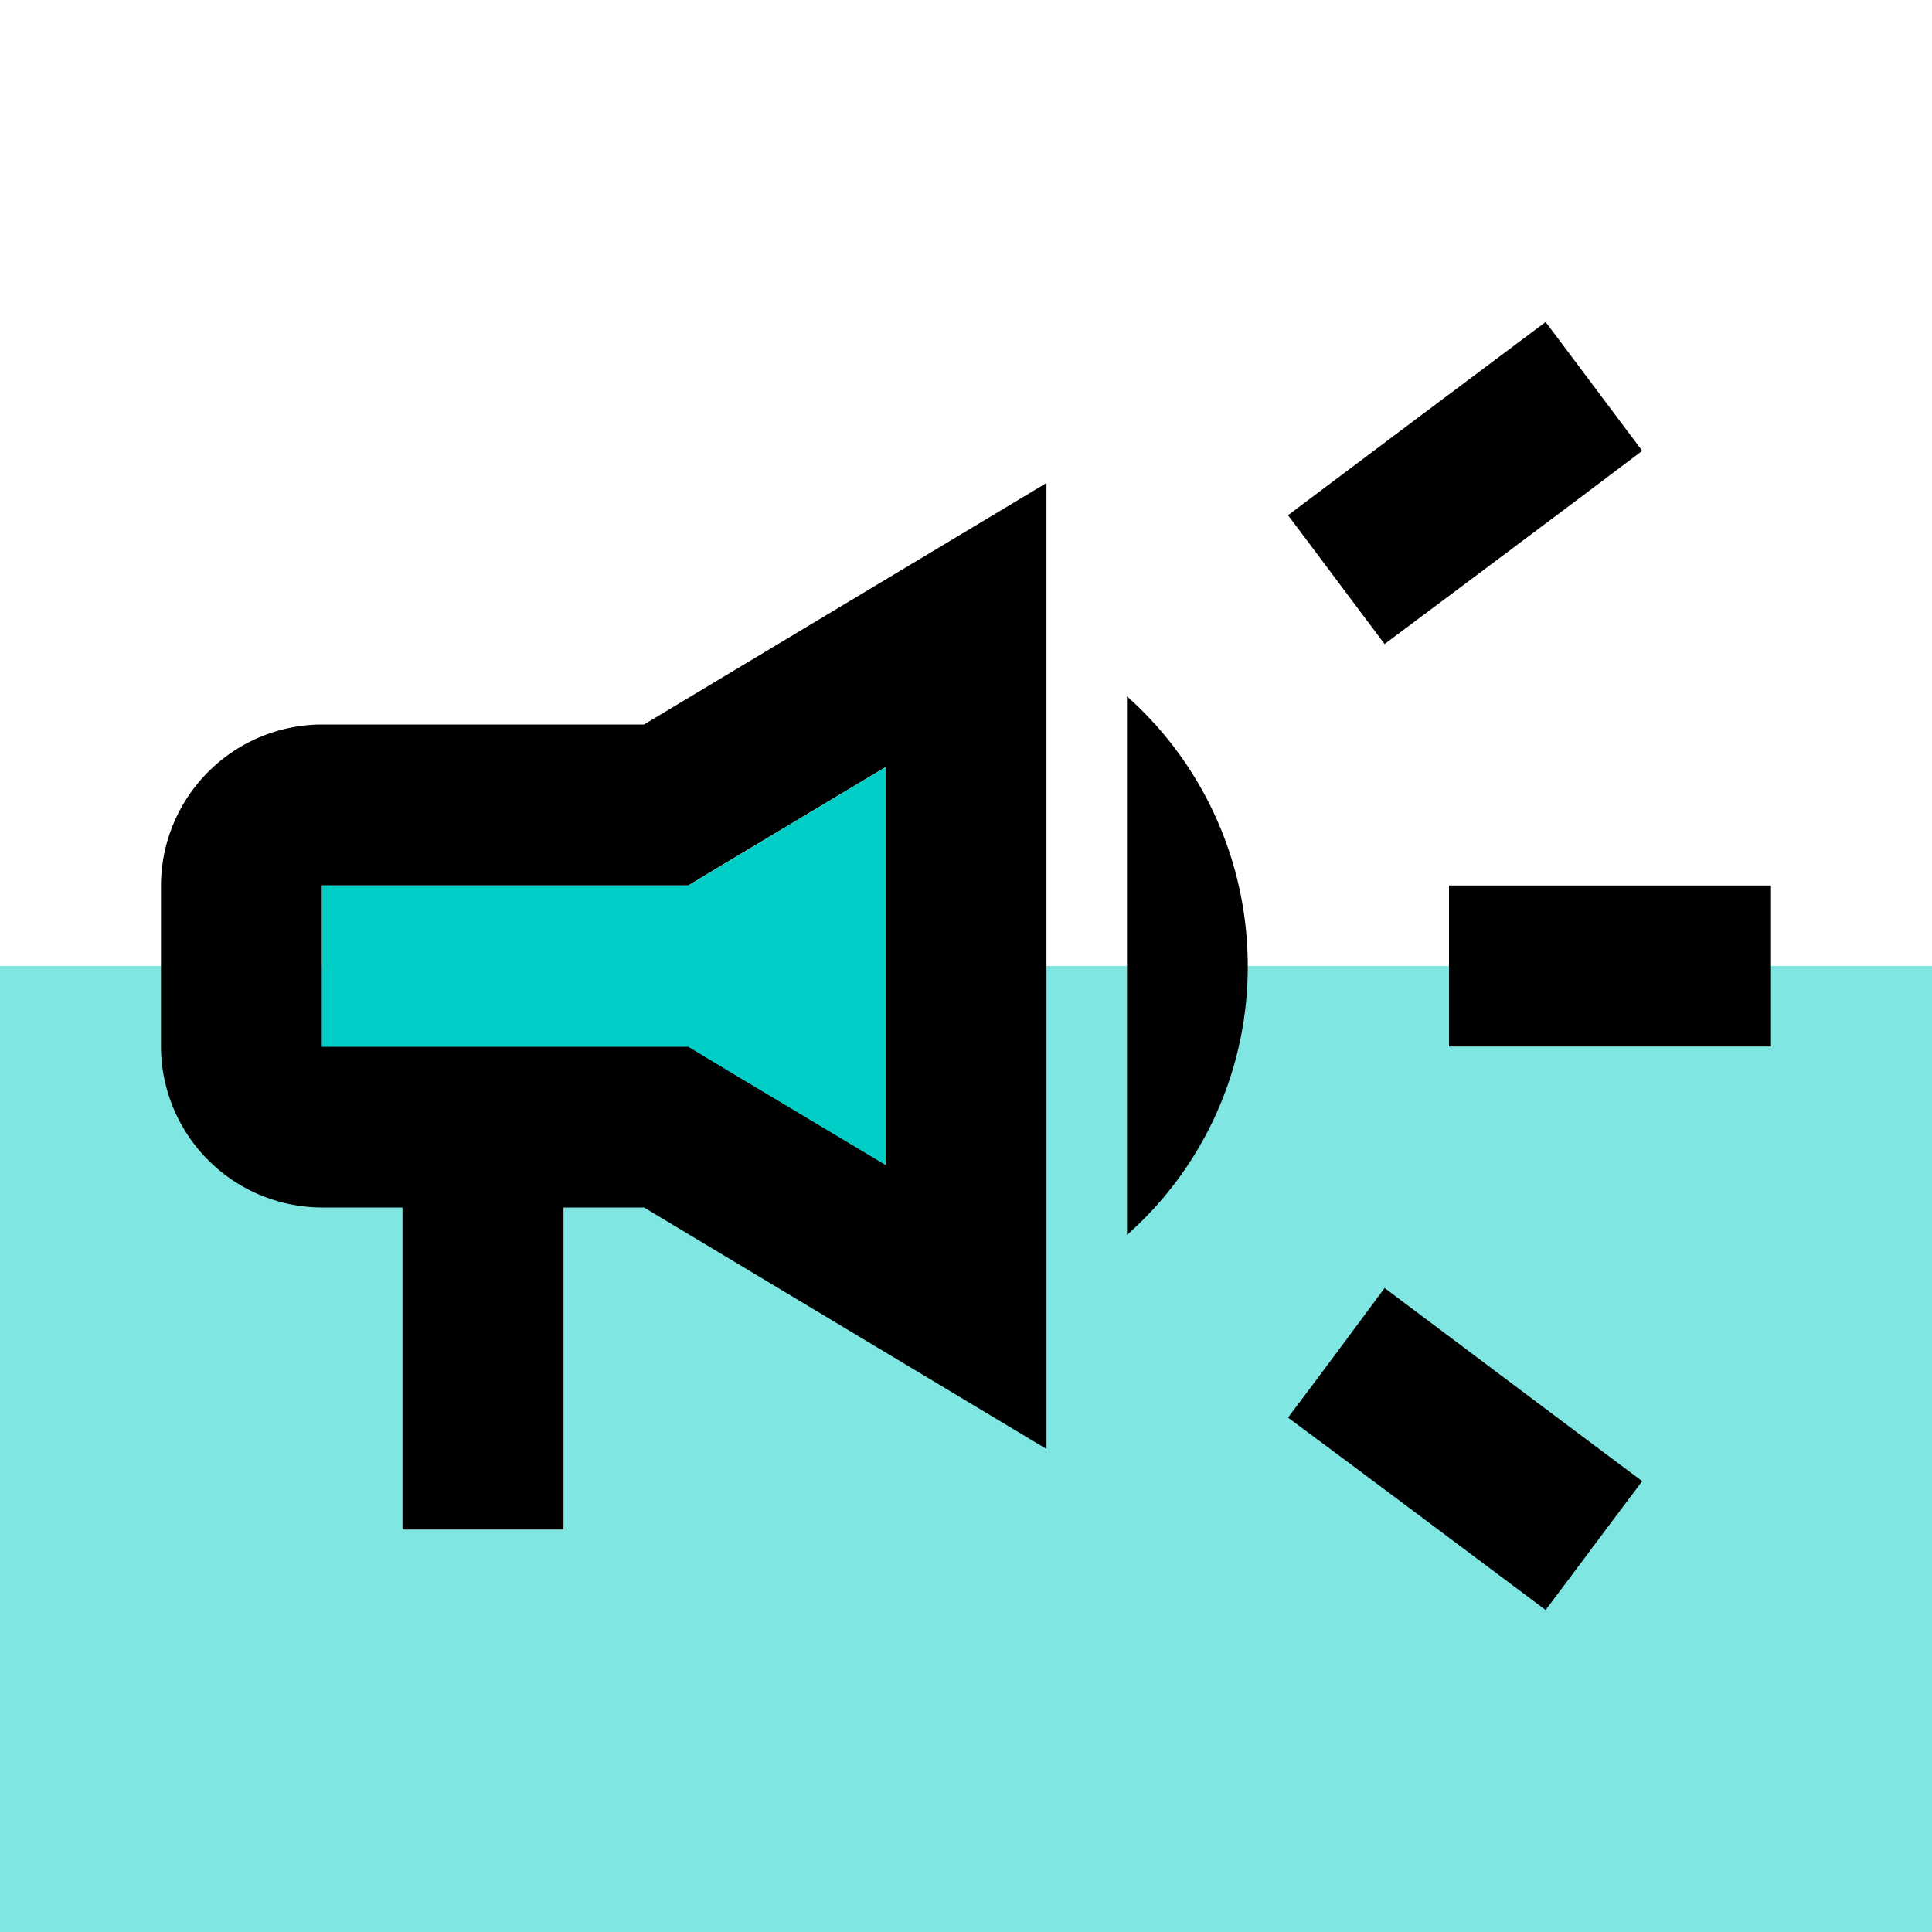
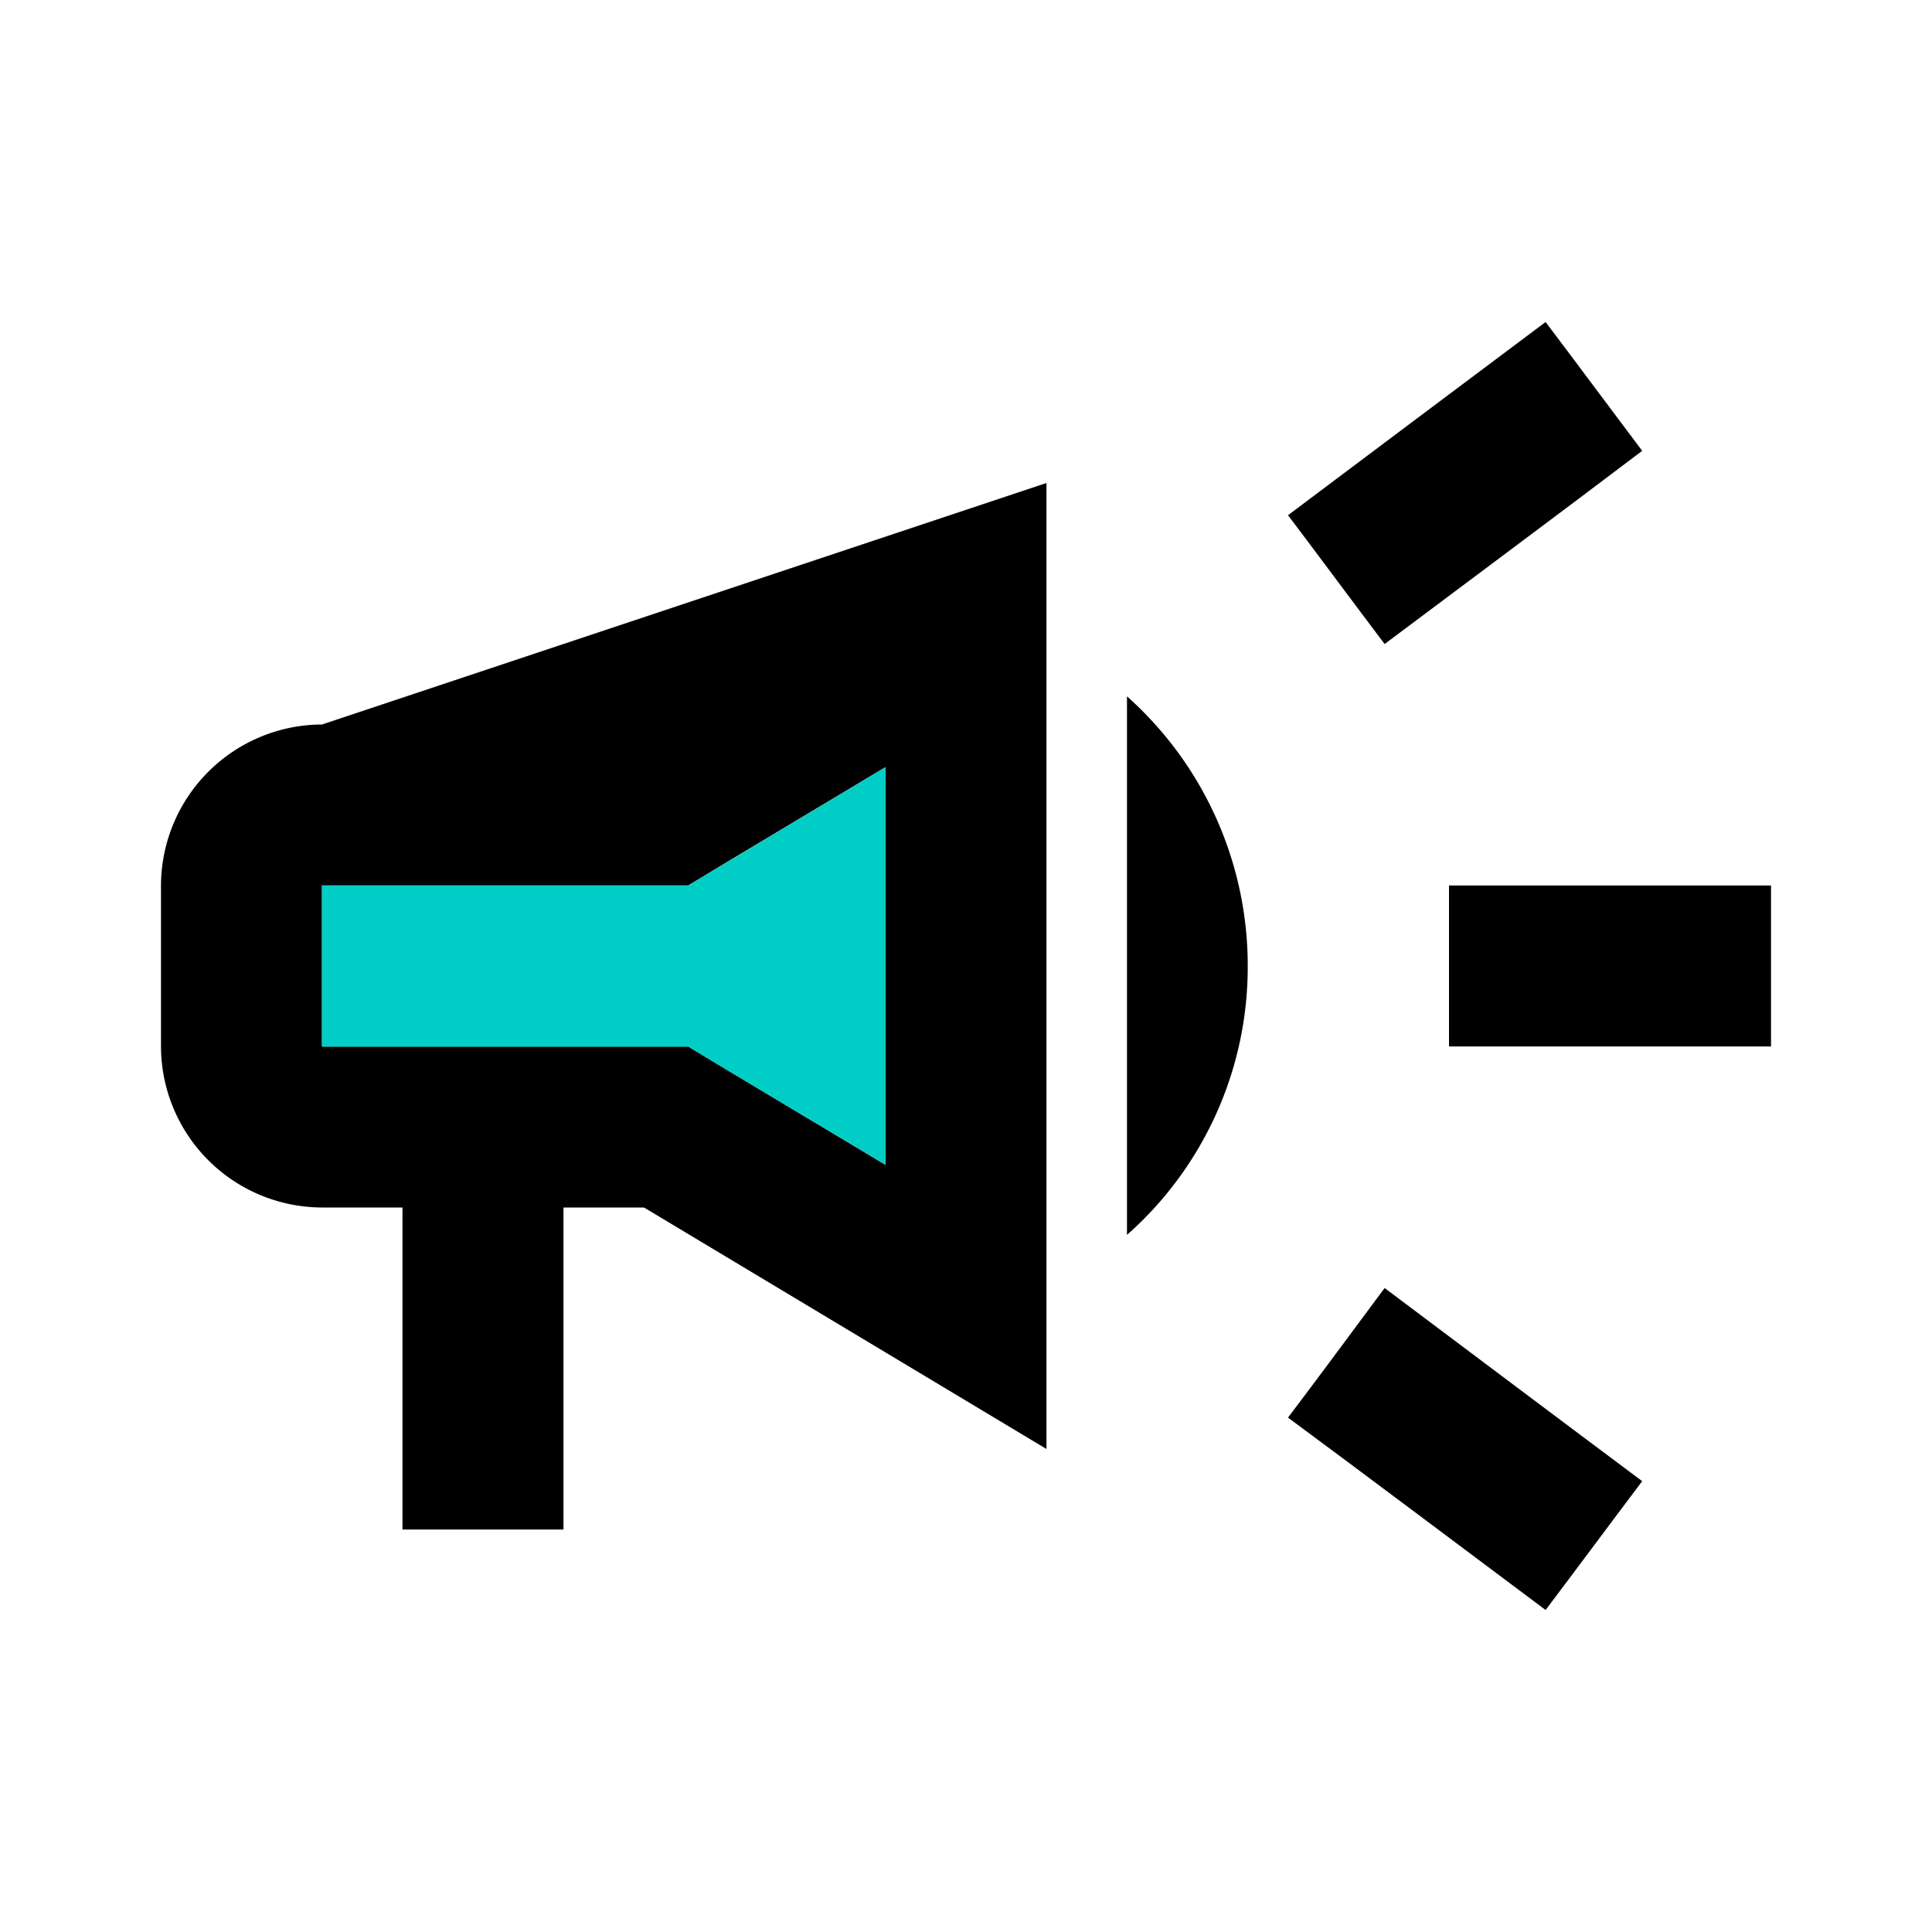
<svg xmlns="http://www.w3.org/2000/svg" data-name="Group 3517" width="40" height="40">
-   <path data-name="Rectangle 257" fill="#00cdc6" opacity=".501" d="M0 20h40v20H0z" />
  <g data-name="Group 3514">
    <path data-name="Rectangle 650" fill="none" d="M0 0h40v40H0z" />
  </g>
  <path data-name="Path 2144" d="M30 18.333v3.333h6.667v-3.333Z" />
  <path data-name="Path 2145" d="M26.667 29.35c1.6 1.183 3.683 2.75 5.333 3.983.667-.883 1.333-1.783 2-2.667-1.65-1.232-3.733-2.799-5.333-3.999-.667.9-1.333 1.8-2 2.683Z" />
  <path data-name="Path 2146" d="M34 9.334c-.666-.884-1.333-1.784-2-2.667-1.65 1.233-3.733 2.8-5.333 4 .667.883 1.333 1.783 2 2.667 1.6-1.2 3.683-2.75 5.333-4Z" />
-   <path data-name="Path 2147" d="M6.666 15a3.343 3.343 0 0 0-3.333 3.333v3.333A3.343 3.343 0 0 0 6.666 25h1.667v6.667h3.333V25h1.667l8.333 5V10l-8.333 5Zm8.383 2.85 3.284-1.967v8.233L15.05 22.15l-.8-.483H6.666v-3.334h7.583Z" />
+   <path data-name="Path 2147" d="M6.666 15a3.343 3.343 0 0 0-3.333 3.333v3.333A3.343 3.343 0 0 0 6.666 25h1.667v6.667h3.333V25h1.667l8.333 5V10Zm8.383 2.85 3.284-1.967v8.233L15.05 22.15l-.8-.483H6.666v-3.334h7.583Z" />
  <path data-name="Path 2148" d="M25.833 20a7.467 7.467 0 0 0-2.5-5.583v11.15a7.4 7.4 0 0 0 2.5-5.567Z" />
  <path data-name="Path 2149" d="m15.05 17.853 3.284-1.97v8.233l-3.284-1.963-.8-.483H6.667v-3.337h7.583Z" fill="#00cdc6" opacity=".998" />
</svg>